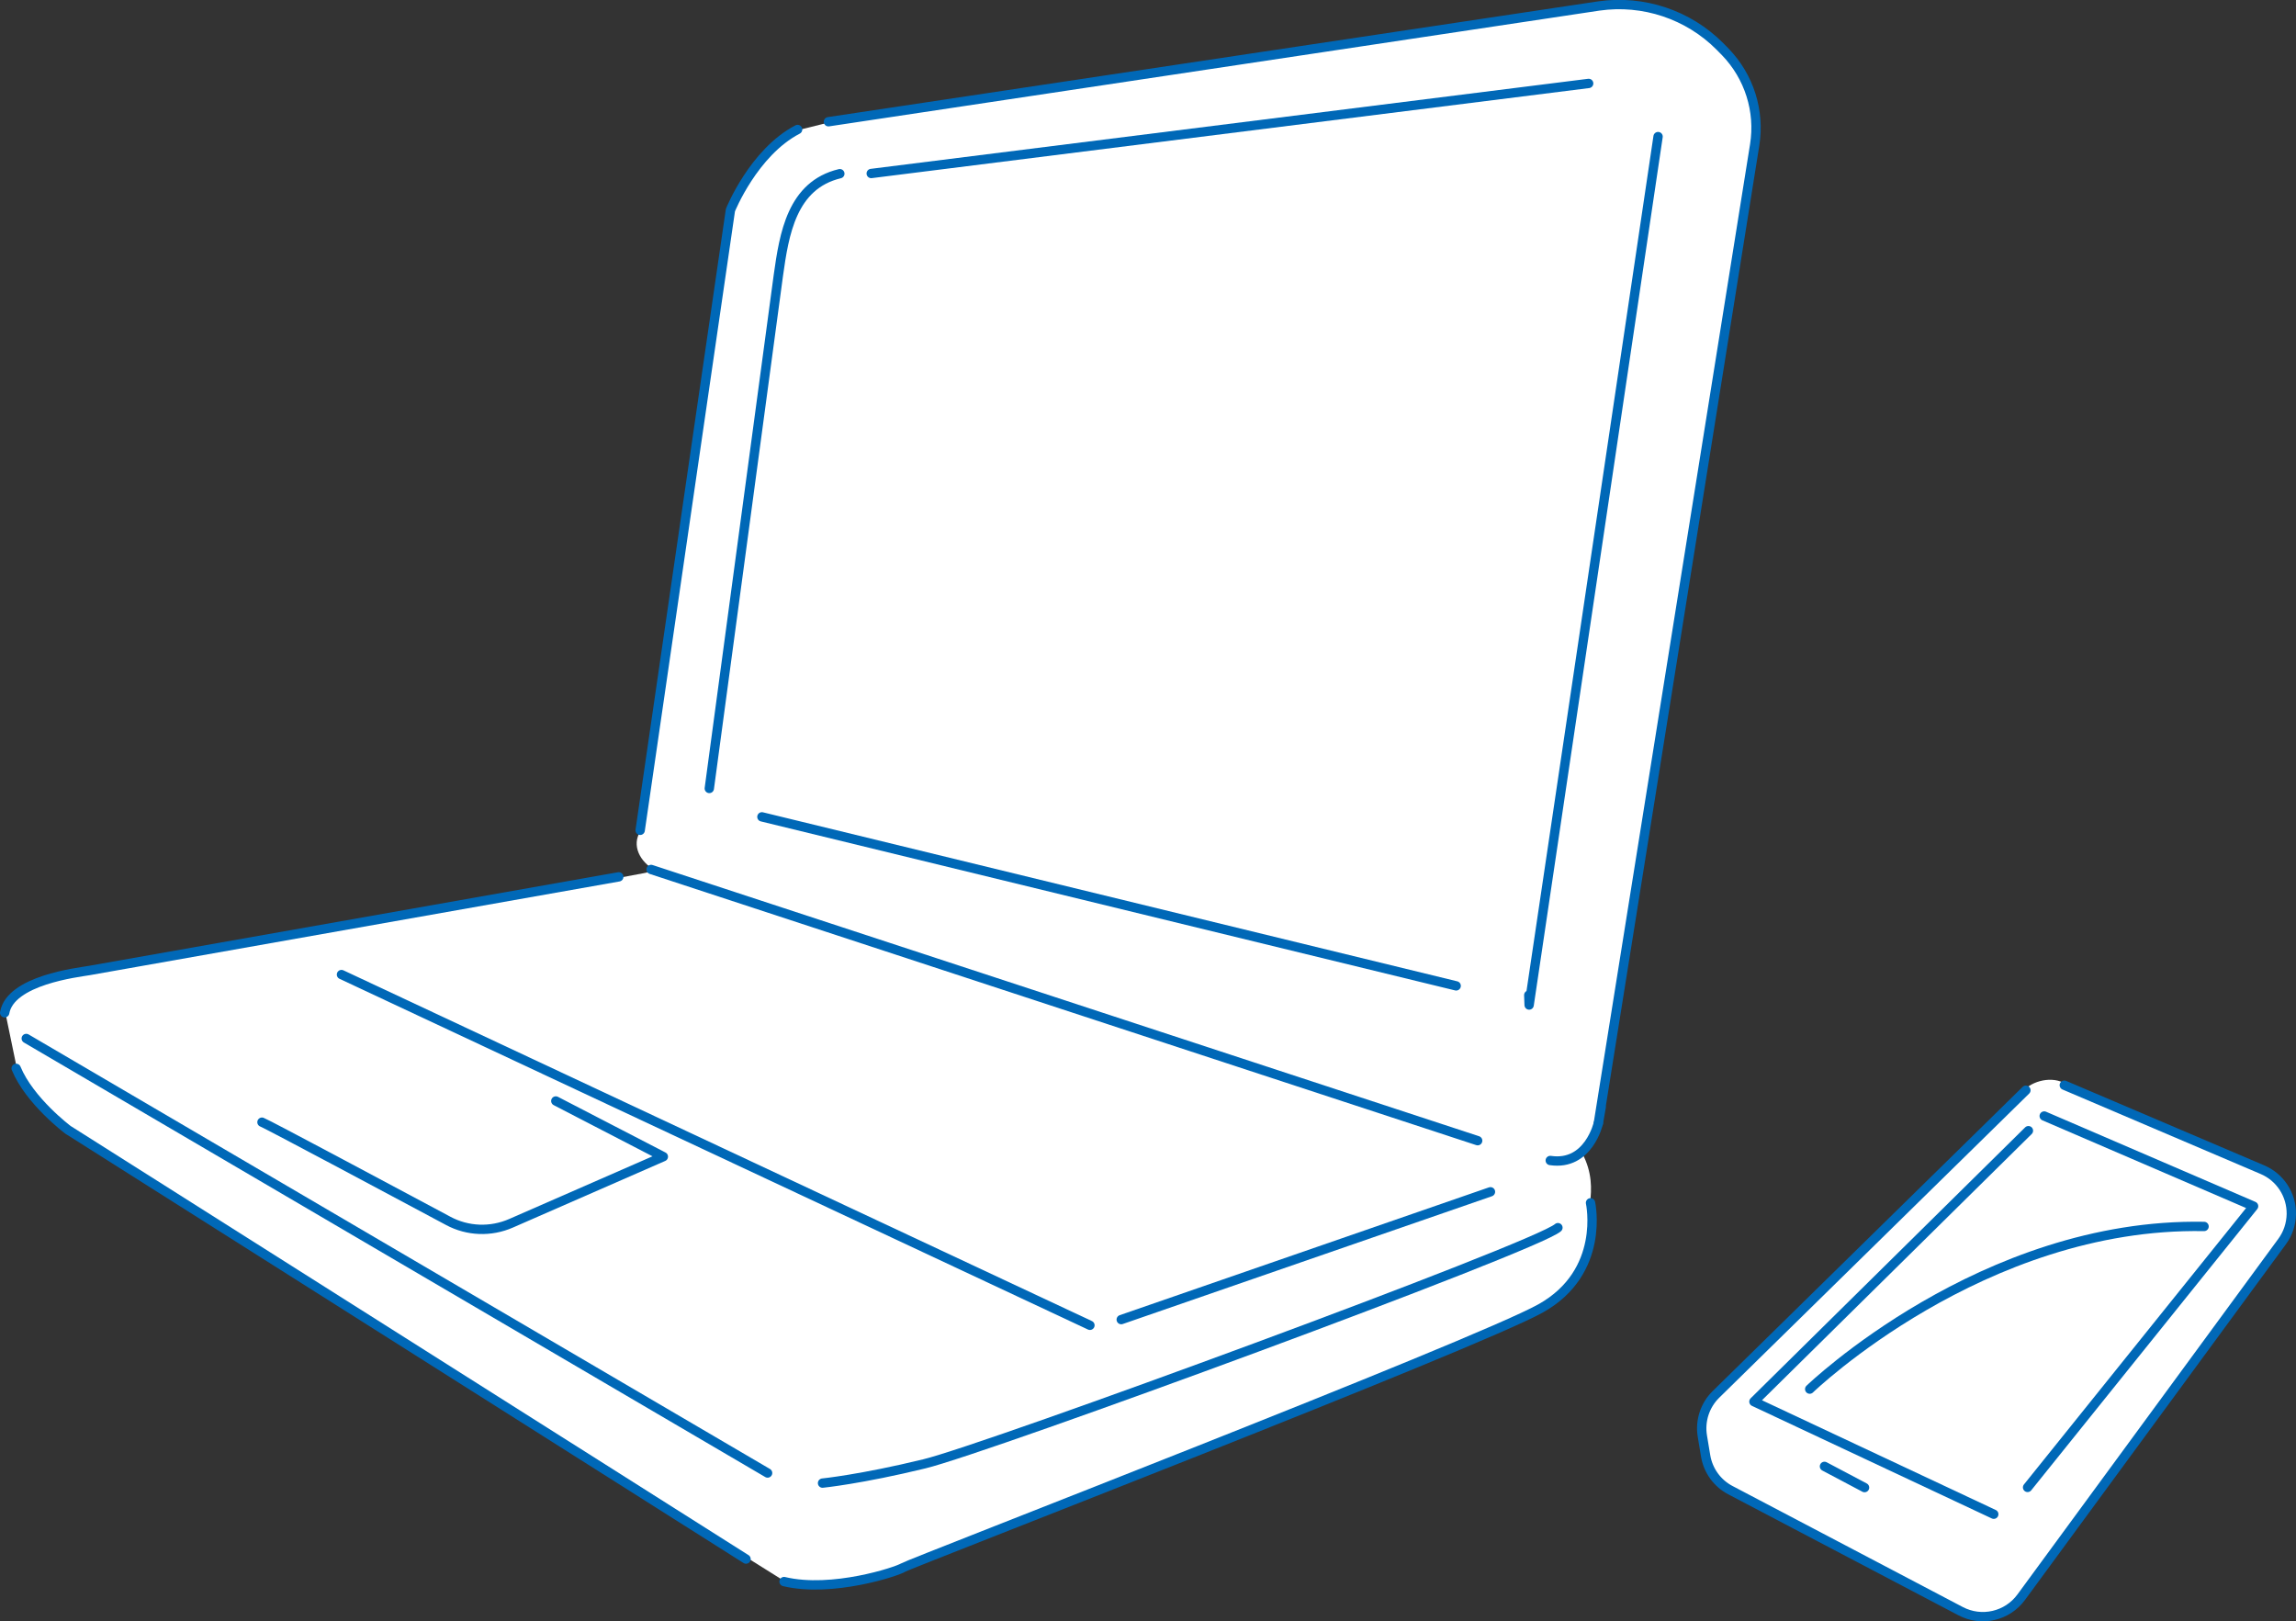
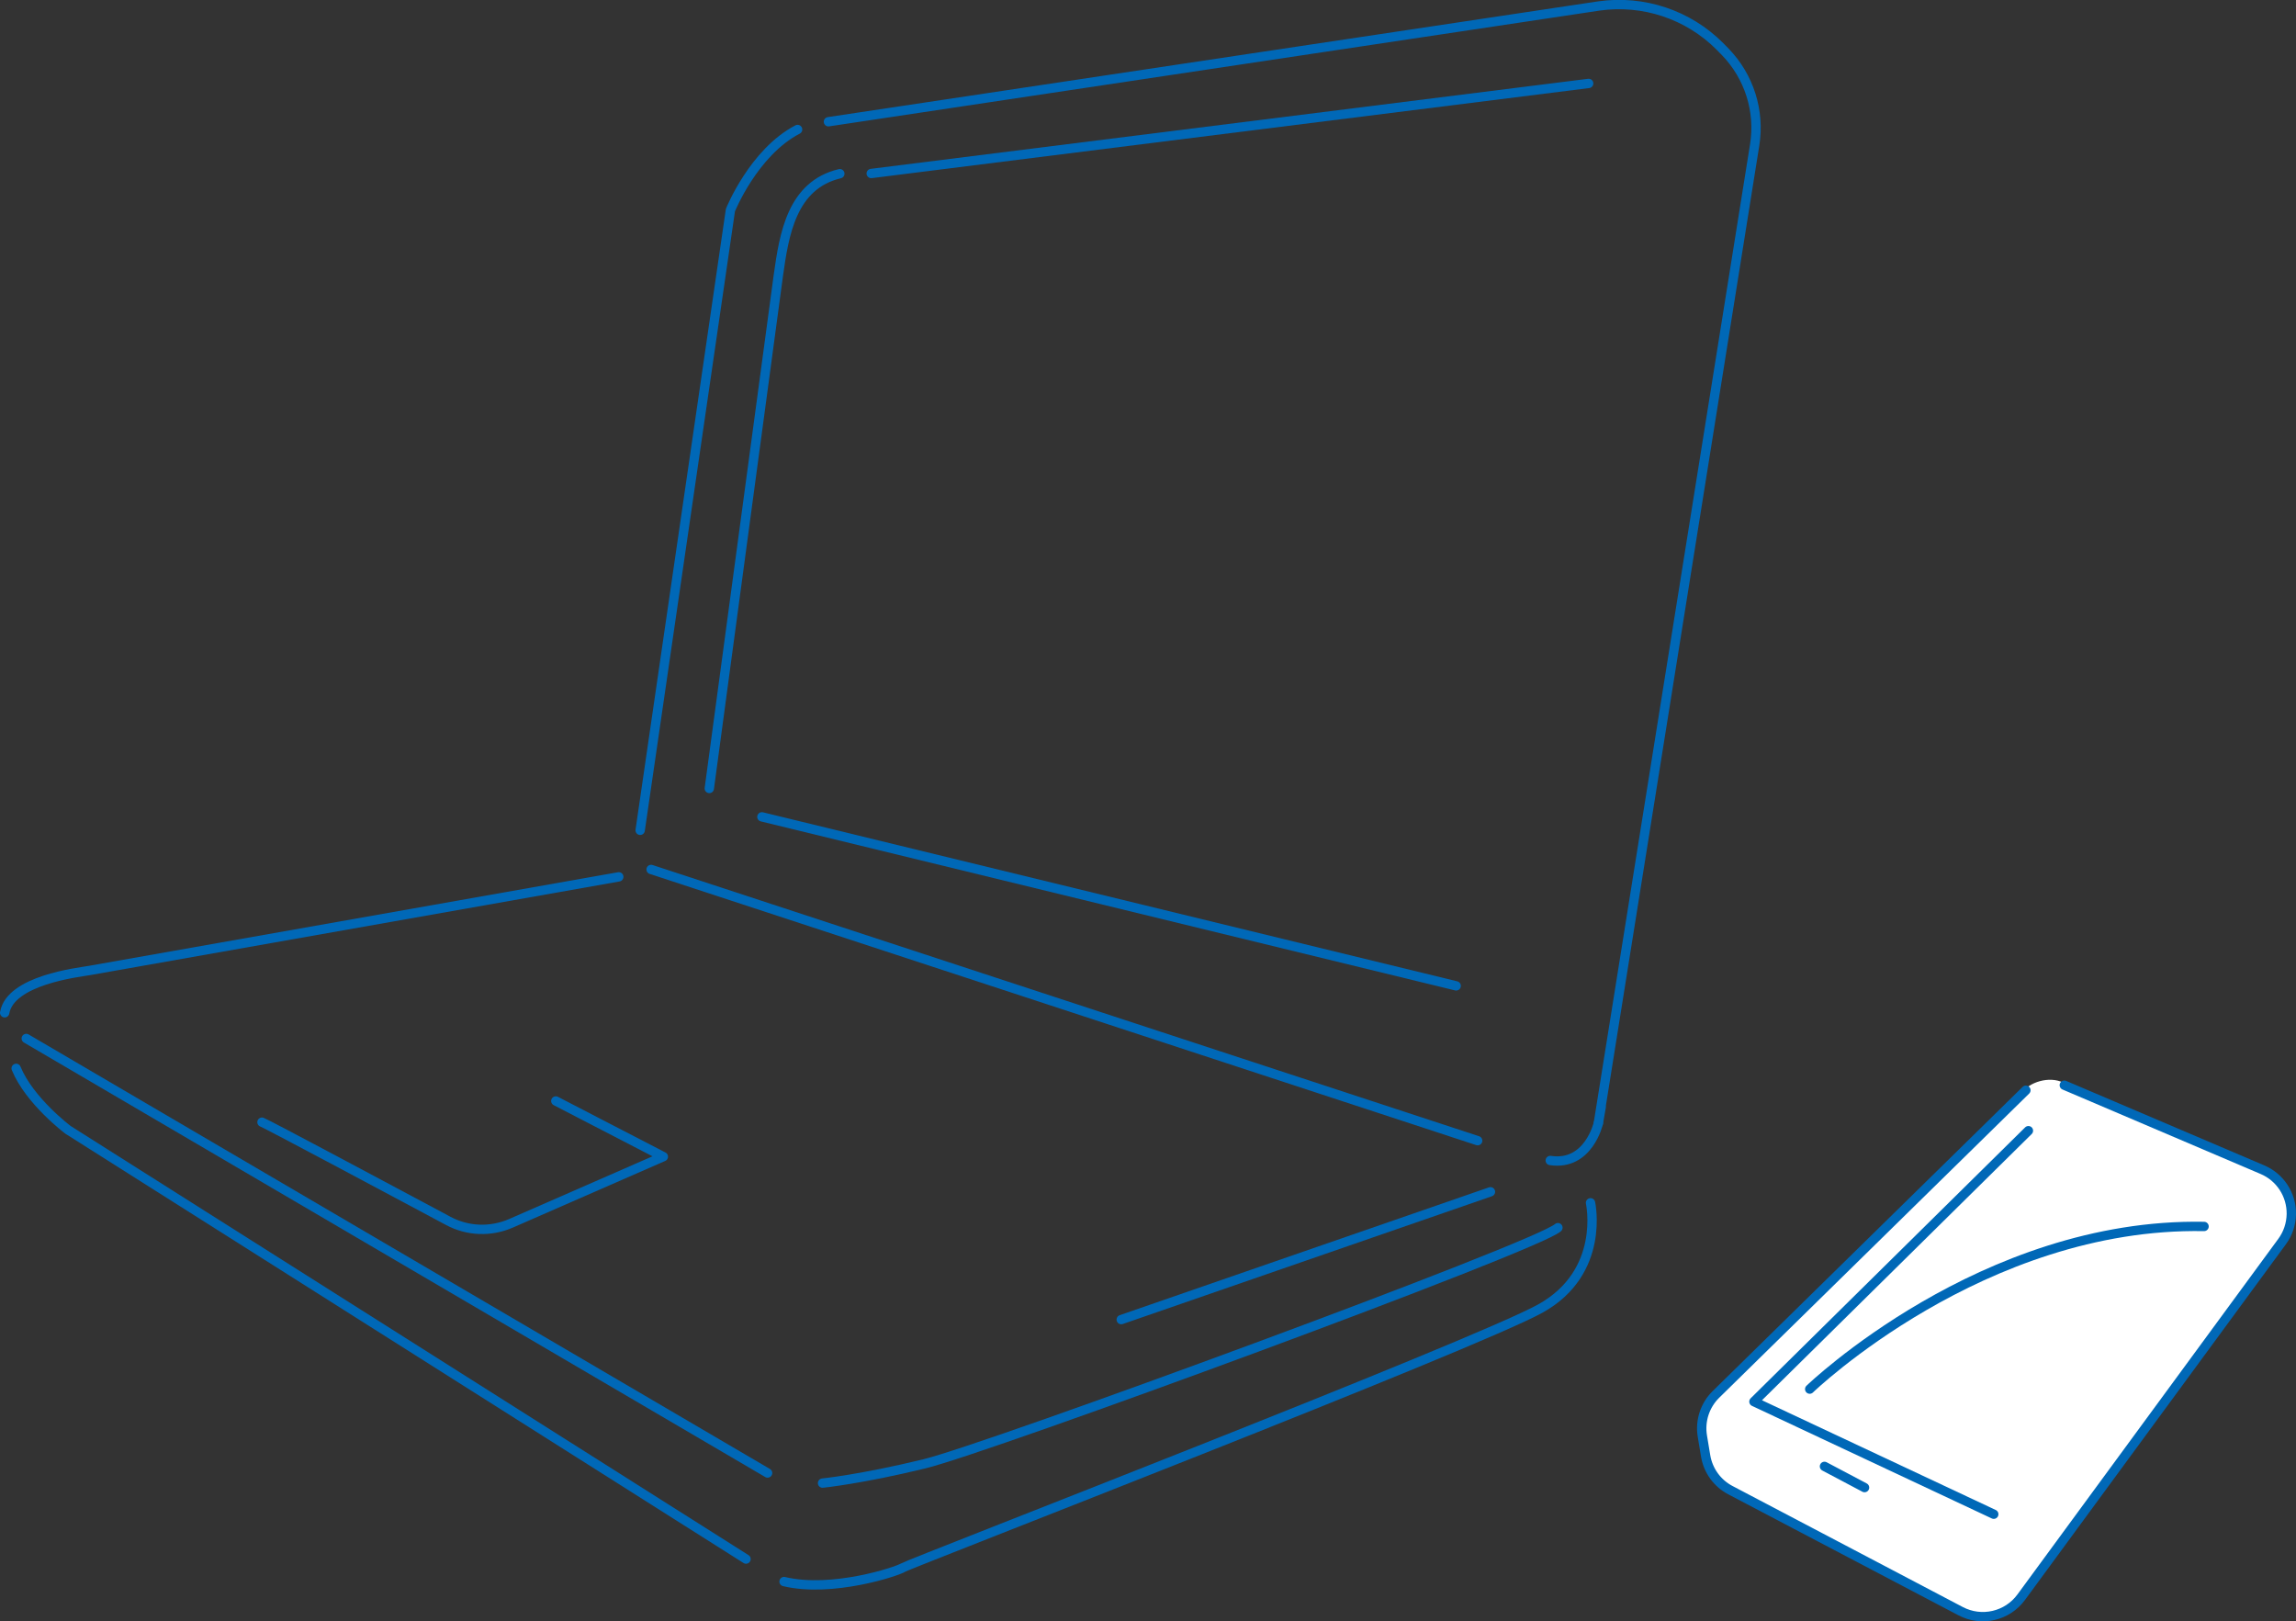
<svg xmlns="http://www.w3.org/2000/svg" id="b" width="245.75" height="173.54" viewBox="0 0 245.75 173.54">
  <rect x="0" y="0" width="245.75" height="173.54" fill="#333333" stroke="none" />
  <defs>
    <style>.d{fill:#fff;}.e{fill:none;stroke:#0068b7;stroke-linecap:round;stroke-linejoin:round;}</style>
  </defs>
  <g id="c">
    <g>
      <g>
-         <path class="d" d="m87.3,169.69c-1.15,0-2.21-.11-3.15-.34l-4.63-2.9c.75-.43-72.3-45.34-72.2-45.59-.71-.55-4.2-3.37-5.52-6.54l-1.23-5.95c.14-.75.63-1.46,1.47-2.07,1.05-2.36,64.25-11.97,68.12-13.13-1.69-.91-2.59-2.71-1.61-4.2.03-.05,9.7-66.38,9.7-66.45.46-1.08,2.83-6.3,7.16-8.59,0,0,3.27-.81,3.27-.81L171.13.73c4.67-.69,9.57.96,12.89,4.31,2.89,2.63,4.35,6.6,3.71,10.47,0,0-16.45,102.96-16.45,102.96.07.04-.29,1.68-.28,1.73l.04-.09c0,.31-.85,2.31-1.6,2.92,0,0-.2.2-.2.2l.13.25c1.05,1.99,1.01,3.79.81,5.33,1.18,10.11-6.35,11.84-18.13,16.79-10.59,4.39-31.99,12.85-43.6,17.41-11.6,4.08-11.41,5.92-21.14,6.67Z" />
        <g>
          <path class="e" d="m68.52,88.87l9.66-66.38s2.47-6.17,7.19-8.63" />
          <path class="e" d="m171.39,118.44l-.31,1.77,16.73-104.7c.58-3.63-.59-7.31-3.14-9.95l-.58-.59c-3.39-3.41-8.2-5.01-12.96-4.33l-82.46,12.39" />
          <line class="e" x1="69.69" y1="93.06" x2="158.16" y2="122.09" />
          <path class="e" d="m66.23,93.85l-56.69,10.03c-1.23.21-8.43,1.03-9.04,4.52" />
          <path class="e" d="m79.85,166.87L7.28,120.93s-4.11-3.08-5.55-6.58" />
-           <line class="e" x1="36.55" y1="104.31" x2="116.66" y2="141.85" />
          <line class="e" x1="120.01" y1="141.24" x2="159.53" y2="127.56" />
          <line class="e" x1="2.81" y1="111.15" x2="82.16" y2="157.66" />
          <path class="e" d="m89.89,18.59c-5.14,1.23-5.96,6.46-6.58,10.89l-7.39,54.91" />
          <line class="e" x1="93.25" y1="18.57" x2="170.04" y2="8.93" />
-           <polyline class="e" points="177.47 14.62 163.67 107.57 163.63 106.51" />
          <line class="e" x1="81.55" y1="87.43" x2="155.86" y2="105.52" />
          <path class="e" d="m170.24,128.74s1.64,7.4-5.34,11.3c-6.99,3.9-67.61,27.33-68.23,27.74s-7.61,2.73-12.75,1.5" />
          <path class="e" d="m88.04,158.74s4.11-.41,10.89-2.06c6.78-1.64,65.55-23.22,67.82-25.28" />
          <path class="e" d="m28.04,120.11c.47.16,13.63,7.19,19.93,10.56,2.08,1.12,4.56,1.21,6.73.26l16.3-7.13-11.51-5.96" />
          <path class="e" d="m171.08,120.21s-1.04,4.62-5.15,4" />
        </g>
      </g>
      <g>
        <path class="d" d="m211.63,173.18c-.62.69-25.49-13.3-26.48-13.53-2.66-1.3-3.16-4.71-3.13-7.37-2.56-.7,34.44-34.87,34.71-35.7,1.12-1.04,3.3-1.45,4.62-.38-.01-.16,20.85,8.89,20.87,8.85,3.07,1.22,4.19,5.34,2.18,7.96,0,0-27.92,38.06-27.92,38.06-1.12,1.52-2.98,2.33-4.85,2.12Z" />
        <polyline class="e" points="217.11 121.02 187.73 150.02 213.4 162.07" />
-         <polyline class="e" points="218.8 119.45 241.21 129.1 217.02 159.2" />
        <path class="e" d="m216.84,116.69l-33.18,32.56c-1.18,1.16-1.72,2.83-1.45,4.46l.35,2.11c.26,1.57,1.24,2.94,2.66,3.68l24.64,12.95c2.23,1.17,4.99.54,6.48-1.5l27.92-38.06c.63-.85.97-1.88.99-2.94h0c.03-2.07-1.19-3.95-3.1-4.76l-21.2-9.04" />
        <line class="e" x1="195.28" y1="156.95" x2="199.57" y2="159.22" />
        <path class="e" d="m193.7,148.68s18.49-17.85,42.21-17.41" />
      </g>
    </g>
  </g>
</svg>